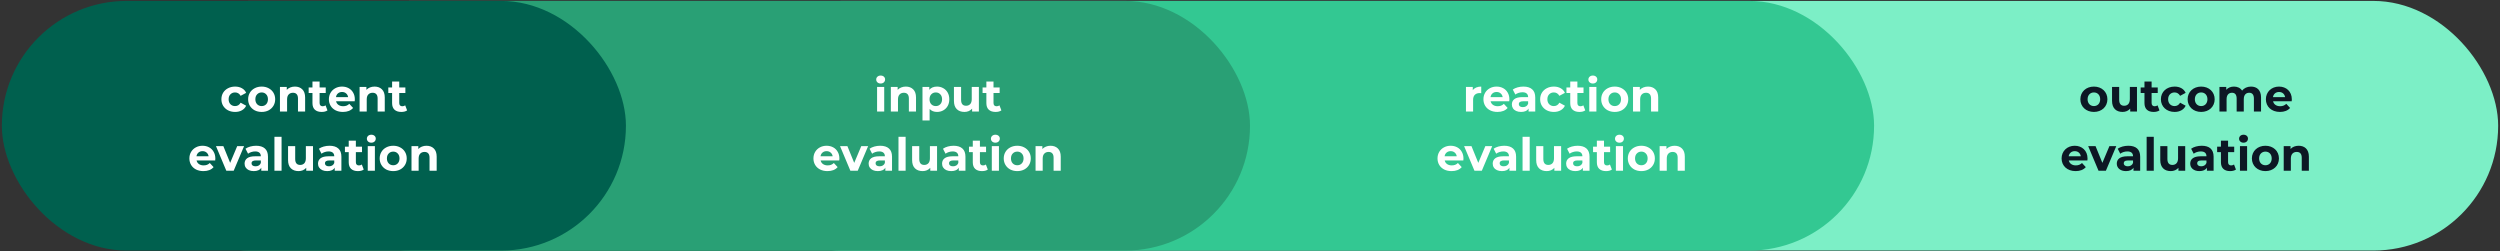
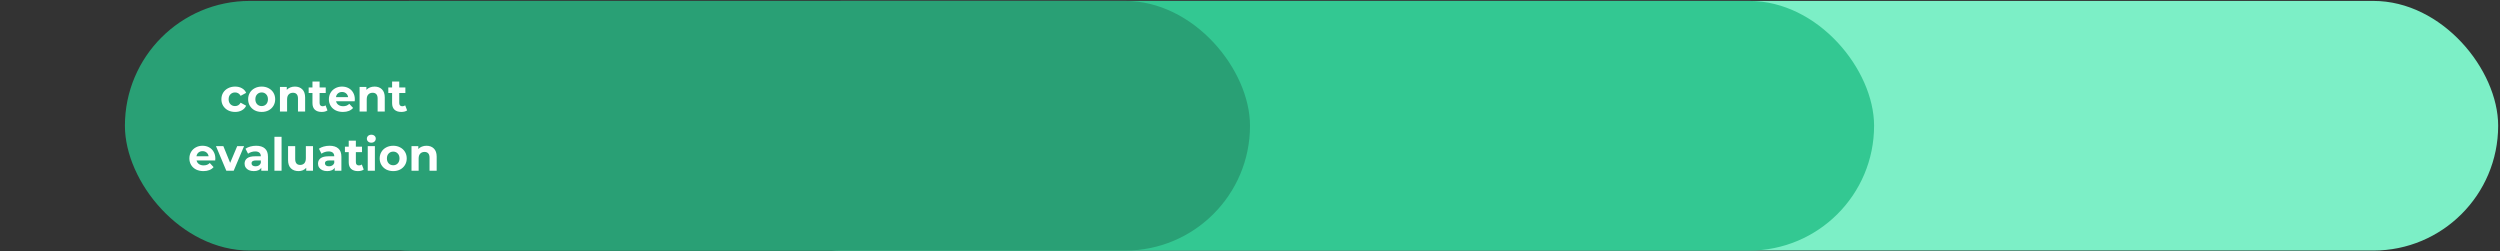
<svg xmlns="http://www.w3.org/2000/svg" width="1014" height="102" viewBox="0 0 1014 102" fill="none">
  <rect x="0" y="0" width="1014" height="102" fill="#333333" stroke="none" />
  <rect x="290.891" y="0.375" width="722.361" height="101.25" rx="50.625" fill="#7CEFC6" />
  <rect x="115.969" y="0.375" width="644.16" height="101.25" rx="50.625" fill="#33C892" />
  <rect x="50.664" y="0.375" width="456.339" height="101.25" rx="50.625" fill="#29A075" />
-   <rect x="0.75" y="0.375" width="253.126" height="101.25" rx="50.625" fill="#00604E" />
-   <path d="M95.37 45.401C94.305 45.401 93.346 45.184 92.492 44.751C91.651 44.306 90.989 43.693 90.506 42.914C90.036 42.134 89.801 41.249 89.801 40.259C89.801 39.269 90.036 38.384 90.506 37.605C90.989 36.825 91.651 36.219 92.492 35.786C93.346 35.34 94.305 35.117 95.37 35.117C96.421 35.117 97.337 35.34 98.117 35.786C98.909 36.219 99.484 36.844 99.843 37.66L97.597 38.867C97.077 37.951 96.329 37.493 95.351 37.493C94.596 37.493 93.971 37.741 93.476 38.236C92.981 38.731 92.734 39.405 92.734 40.259C92.734 41.113 92.981 41.787 93.476 42.282C93.971 42.777 94.596 43.025 95.351 43.025C96.341 43.025 97.09 42.567 97.597 41.651L99.843 42.876C99.484 43.668 98.909 44.287 98.117 44.733C97.337 45.178 96.421 45.401 95.37 45.401ZM106.136 45.401C105.084 45.401 104.137 45.184 103.296 44.751C102.466 44.306 101.817 43.693 101.346 42.914C100.876 42.134 100.641 41.249 100.641 40.259C100.641 39.269 100.876 38.384 101.346 37.605C101.817 36.825 102.466 36.219 103.296 35.786C104.137 35.34 105.084 35.117 106.136 35.117C107.187 35.117 108.128 35.34 108.957 35.786C109.786 36.219 110.436 36.825 110.906 37.605C111.376 38.384 111.612 39.269 111.612 40.259C111.612 41.249 111.376 42.134 110.906 42.914C110.436 43.693 109.786 44.306 108.957 44.751C108.128 45.184 107.187 45.401 106.136 45.401ZM106.136 43.025C106.878 43.025 107.484 42.777 107.955 42.282C108.437 41.775 108.679 41.101 108.679 40.259C108.679 39.418 108.437 38.749 107.955 38.254C107.484 37.747 106.878 37.493 106.136 37.493C105.393 37.493 104.781 37.747 104.298 38.254C103.815 38.749 103.574 39.418 103.574 40.259C103.574 41.101 103.815 41.775 104.298 42.282C104.781 42.777 105.393 43.025 106.136 43.025ZM119.617 35.117C120.855 35.117 121.851 35.489 122.606 36.231C123.373 36.974 123.757 38.075 123.757 39.535V45.252H120.861V39.981C120.861 39.189 120.688 38.601 120.341 38.217C119.995 37.821 119.493 37.623 118.837 37.623C118.107 37.623 117.526 37.852 117.093 38.31C116.659 38.756 116.443 39.424 116.443 40.315V45.252H113.547V35.266H116.313V36.435C116.697 36.014 117.173 35.693 117.742 35.47C118.312 35.235 118.936 35.117 119.617 35.117ZM132.823 44.77C132.538 44.98 132.185 45.141 131.765 45.252C131.356 45.351 130.923 45.401 130.465 45.401C129.277 45.401 128.355 45.098 127.699 44.491C127.056 43.885 126.734 42.994 126.734 41.818V37.716H125.193V35.489H126.734V33.057H129.63V35.489H132.117V37.716H129.63V41.781C129.63 42.202 129.735 42.53 129.945 42.765C130.168 42.988 130.477 43.099 130.874 43.099C131.331 43.099 131.721 42.975 132.043 42.728L132.823 44.77ZM143.922 40.296C143.922 40.333 143.904 40.593 143.867 41.076H136.312C136.448 41.695 136.77 42.183 137.277 42.542C137.784 42.901 138.415 43.081 139.17 43.081C139.69 43.081 140.148 43.006 140.544 42.858C140.952 42.697 141.33 42.45 141.676 42.115L143.217 43.786C142.276 44.863 140.903 45.401 139.096 45.401C137.97 45.401 136.974 45.184 136.108 44.751C135.241 44.306 134.573 43.693 134.103 42.914C133.633 42.134 133.397 41.249 133.397 40.259C133.397 39.282 133.626 38.403 134.084 37.623C134.554 36.831 135.192 36.219 135.996 35.786C136.813 35.34 137.722 35.117 138.725 35.117C139.702 35.117 140.587 35.328 141.379 35.748C142.171 36.169 142.79 36.776 143.236 37.568C143.693 38.347 143.922 39.257 143.922 40.296ZM138.743 37.308C138.088 37.308 137.537 37.493 137.091 37.865C136.646 38.236 136.374 38.743 136.275 39.387H141.194C141.095 38.756 140.822 38.254 140.377 37.883C139.931 37.499 139.387 37.308 138.743 37.308ZM151.92 35.117C153.158 35.117 154.154 35.489 154.909 36.231C155.676 36.974 156.06 38.075 156.06 39.535V45.252H153.164V39.981C153.164 39.189 152.991 38.601 152.644 38.217C152.298 37.821 151.796 37.623 151.141 37.623C150.41 37.623 149.829 37.852 149.396 38.31C148.963 38.756 148.746 39.424 148.746 40.315V45.252H145.85V35.266H148.616V36.435C149 36.014 149.476 35.693 150.045 35.47C150.615 35.235 151.24 35.117 151.92 35.117ZM165.126 44.77C164.841 44.98 164.488 45.141 164.068 45.252C163.659 45.351 163.226 45.401 162.768 45.401C161.58 45.401 160.658 45.098 160.002 44.491C159.359 43.885 159.037 42.994 159.037 41.818V37.716H157.497V35.489H159.037V33.057H161.933V35.489H164.42V37.716H161.933V41.781C161.933 42.202 162.038 42.53 162.249 42.765C162.471 42.988 162.781 43.099 163.177 43.099C163.635 43.099 164.024 42.975 164.346 42.728L165.126 44.77ZM87.338 64.296C87.338 64.333 87.319 64.593 87.282 65.076H79.727C79.863 65.695 80.185 66.183 80.692 66.542C81.2 66.901 81.831 67.081 82.585 67.081C83.105 67.081 83.563 67.006 83.959 66.858C84.368 66.697 84.745 66.45 85.091 66.115L86.632 67.786C85.692 68.863 84.318 69.401 82.511 69.401C81.385 69.401 80.389 69.184 79.523 68.751C78.656 68.306 77.988 67.693 77.518 66.914C77.048 66.134 76.813 65.249 76.813 64.259C76.813 63.282 77.041 62.403 77.499 61.623C77.97 60.831 78.607 60.219 79.411 59.786C80.228 59.34 81.138 59.117 82.14 59.117C83.118 59.117 84.002 59.328 84.794 59.748C85.586 60.169 86.205 60.776 86.651 61.568C87.109 62.347 87.338 63.257 87.338 64.296ZM82.159 61.308C81.503 61.308 80.952 61.493 80.507 61.865C80.061 62.236 79.789 62.743 79.69 63.387H84.609C84.51 62.756 84.238 62.254 83.792 61.883C83.347 61.499 82.802 61.308 82.159 61.308ZM98.996 59.266L94.783 69.252H91.794L87.599 59.266H90.588L93.353 66.06L96.212 59.266H98.996ZM103.88 59.117C105.427 59.117 106.615 59.489 107.444 60.231C108.273 60.961 108.688 62.069 108.688 63.554V69.252H105.977V68.009C105.433 68.937 104.418 69.401 102.933 69.401C102.166 69.401 101.498 69.271 100.928 69.011C100.372 68.751 99.945 68.392 99.648 67.934C99.351 67.477 99.202 66.957 99.202 66.375C99.202 65.447 99.549 64.717 100.242 64.185C100.947 63.653 102.03 63.387 103.49 63.387H105.792C105.792 62.756 105.6 62.273 105.216 61.939C104.833 61.592 104.257 61.419 103.49 61.419C102.958 61.419 102.432 61.506 101.912 61.679C101.405 61.84 100.972 62.063 100.613 62.347L99.573 60.324C100.118 59.94 100.768 59.643 101.522 59.433C102.29 59.222 103.076 59.117 103.88 59.117ZM103.657 67.452C104.152 67.452 104.591 67.341 104.975 67.118C105.359 66.883 105.631 66.542 105.792 66.097V65.076H103.806C102.618 65.076 102.024 65.466 102.024 66.245C102.024 66.617 102.166 66.914 102.451 67.136C102.748 67.347 103.15 67.452 103.657 67.452ZM111.308 55.479H114.204V69.252H111.308V55.479ZM126.953 59.266V69.252H124.205V68.064C123.822 68.498 123.364 68.832 122.832 69.067C122.3 69.29 121.724 69.401 121.105 69.401C119.794 69.401 118.754 69.023 117.987 68.269C117.22 67.514 116.836 66.394 116.836 64.909V59.266H119.732V64.482C119.732 66.091 120.406 66.895 121.755 66.895C122.448 66.895 123.005 66.672 123.426 66.227C123.846 65.769 124.057 65.094 124.057 64.203V59.266H126.953ZM133.663 59.117C135.21 59.117 136.398 59.489 137.227 60.231C138.056 60.961 138.471 62.069 138.471 63.554V69.252H135.761V68.009C135.216 68.937 134.202 69.401 132.717 69.401C131.949 69.401 131.281 69.271 130.712 69.011C130.155 68.751 129.728 68.392 129.431 67.934C129.134 67.477 128.986 66.957 128.986 66.375C128.986 65.447 129.332 64.717 130.025 64.185C130.73 63.653 131.813 63.387 133.274 63.387H135.575C135.575 62.756 135.383 62.273 135 61.939C134.616 61.592 134.041 61.419 133.274 61.419C132.741 61.419 132.215 61.506 131.696 61.679C131.188 61.84 130.755 62.063 130.396 62.347L129.357 60.324C129.901 59.94 130.551 59.643 131.306 59.433C132.073 59.222 132.859 59.117 133.663 59.117ZM133.441 67.452C133.936 67.452 134.375 67.341 134.759 67.118C135.142 66.883 135.414 66.542 135.575 66.097V65.076H133.589C132.401 65.076 131.807 65.466 131.807 66.245C131.807 66.617 131.949 66.914 132.234 67.136C132.531 67.347 132.933 67.452 133.441 67.452ZM147.533 68.77C147.248 68.98 146.896 69.141 146.475 69.252C146.067 69.351 145.633 69.401 145.176 69.401C143.988 69.401 143.066 69.098 142.41 68.491C141.766 67.885 141.444 66.994 141.444 65.818V61.716H139.904V59.489H141.444V57.057H144.34V59.489H146.828V61.716H144.34V65.781C144.34 66.202 144.445 66.53 144.656 66.765C144.879 66.988 145.188 67.099 145.584 67.099C146.042 67.099 146.432 66.975 146.753 66.728L147.533 68.77ZM149.159 59.266H152.054V69.252H149.159V59.266ZM150.606 57.874C150.074 57.874 149.641 57.719 149.307 57.41C148.973 57.1 148.806 56.717 148.806 56.259C148.806 55.801 148.973 55.417 149.307 55.108C149.641 54.798 150.074 54.644 150.606 54.644C151.139 54.644 151.572 54.792 151.906 55.089C152.24 55.386 152.407 55.758 152.407 56.203C152.407 56.686 152.24 57.088 151.906 57.41C151.572 57.719 151.139 57.874 150.606 57.874ZM159.494 69.401C158.442 69.401 157.495 69.184 156.654 68.751C155.825 68.306 155.175 67.693 154.705 66.914C154.234 66.134 153.999 65.249 153.999 64.259C153.999 63.269 154.234 62.384 154.705 61.605C155.175 60.825 155.825 60.219 156.654 59.786C157.495 59.34 158.442 59.117 159.494 59.117C160.546 59.117 161.486 59.34 162.315 59.786C163.144 60.219 163.794 60.825 164.264 61.605C164.735 62.384 164.97 63.269 164.97 64.259C164.97 65.249 164.735 66.134 164.264 66.914C163.794 67.693 163.144 68.306 162.315 68.751C161.486 69.184 160.546 69.401 159.494 69.401ZM159.494 67.025C160.236 67.025 160.843 66.777 161.313 66.282C161.796 65.775 162.037 65.101 162.037 64.259C162.037 63.418 161.796 62.749 161.313 62.254C160.843 61.747 160.236 61.493 159.494 61.493C158.751 61.493 158.139 61.747 157.656 62.254C157.173 62.749 156.932 63.418 156.932 64.259C156.932 65.101 157.173 65.775 157.656 66.282C158.139 66.777 158.751 67.025 159.494 67.025ZM172.975 59.117C174.213 59.117 175.209 59.489 175.964 60.231C176.731 60.974 177.115 62.075 177.115 63.535V69.252H174.219V63.981C174.219 63.189 174.046 62.601 173.699 62.217C173.353 61.821 172.852 61.623 172.196 61.623C171.466 61.623 170.884 61.852 170.451 62.31C170.018 62.756 169.801 63.424 169.801 64.315V69.252H166.905V59.266H169.671V60.435C170.055 60.014 170.531 59.693 171.1 59.47C171.67 59.235 172.295 59.117 172.975 59.117Z" fill="white" />
-   <path d="M355.743 35.266H358.638V45.252H355.743V35.266ZM357.19 33.874C356.658 33.874 356.225 33.719 355.891 33.41C355.557 33.1 355.39 32.717 355.39 32.259C355.39 31.801 355.557 31.417 355.891 31.108C356.225 30.798 356.658 30.644 357.19 30.644C357.723 30.644 358.156 30.792 358.49 31.089C358.824 31.386 358.991 31.758 358.991 32.203C358.991 32.686 358.824 33.088 358.49 33.41C358.156 33.719 357.723 33.874 357.19 33.874ZM367.396 35.117C368.633 35.117 369.629 35.489 370.384 36.231C371.152 36.974 371.535 38.075 371.535 39.535V45.252H368.639V39.981C368.639 39.189 368.466 38.601 368.12 38.217C367.773 37.821 367.272 37.623 366.616 37.623C365.886 37.623 365.304 37.852 364.871 38.31C364.438 38.756 364.222 39.424 364.222 40.315V45.252H361.326V35.266H364.092V36.435C364.475 36.014 364.952 35.693 365.521 35.47C366.09 35.235 366.715 35.117 367.396 35.117ZM380.063 35.117C380.991 35.117 381.833 35.334 382.587 35.767C383.355 36.188 383.955 36.788 384.388 37.568C384.821 38.335 385.038 39.232 385.038 40.259C385.038 41.286 384.821 42.19 384.388 42.969C383.955 43.736 383.355 44.337 382.587 44.77C381.833 45.191 380.991 45.401 380.063 45.401C378.788 45.401 377.786 44.999 377.056 44.194V48.854H374.16V35.266H376.926V36.417C377.644 35.55 378.689 35.117 380.063 35.117ZM379.562 43.025C380.304 43.025 380.911 42.777 381.381 42.282C381.863 41.775 382.105 41.101 382.105 40.259C382.105 39.418 381.863 38.749 381.381 38.254C380.911 37.747 380.304 37.493 379.562 37.493C378.819 37.493 378.207 37.747 377.724 38.254C377.254 38.749 377.019 39.418 377.019 40.259C377.019 41.101 377.254 41.775 377.724 42.282C378.207 42.777 378.819 43.025 379.562 43.025ZM397.037 35.266V45.252H394.29V44.064C393.906 44.498 393.448 44.832 392.916 45.067C392.384 45.29 391.809 45.401 391.19 45.401C389.878 45.401 388.839 45.023 388.071 44.269C387.304 43.514 386.92 42.394 386.92 40.909V35.266H389.816V40.482C389.816 42.091 390.491 42.895 391.84 42.895C392.533 42.895 393.089 42.672 393.51 42.227C393.931 41.769 394.141 41.094 394.141 40.203V35.266H397.037ZM406.161 44.77C405.876 44.98 405.524 45.141 405.103 45.252C404.694 45.351 404.261 45.401 403.803 45.401C402.615 45.401 401.694 45.098 401.038 44.491C400.394 43.885 400.072 42.994 400.072 41.818V37.716H398.532V35.489H400.072V33.057H402.968V35.489H405.456V37.716H402.968V41.781C402.968 42.202 403.073 42.53 403.284 42.765C403.506 42.988 403.816 43.099 404.212 43.099C404.67 43.099 405.06 42.975 405.381 42.728L406.161 44.77ZM340.455 64.296C340.455 64.333 340.436 64.593 340.399 65.076H332.844C332.98 65.695 333.302 66.183 333.809 66.542C334.317 66.901 334.948 67.081 335.703 67.081C336.222 67.081 336.68 67.006 337.076 66.858C337.485 66.697 337.862 66.45 338.209 66.115L339.749 67.786C338.809 68.863 337.435 69.401 335.628 69.401C334.502 69.401 333.506 69.184 332.64 68.751C331.774 68.306 331.105 67.693 330.635 66.914C330.165 66.134 329.93 65.249 329.93 64.259C329.93 63.282 330.159 62.403 330.617 61.623C331.087 60.831 331.724 60.219 332.528 59.786C333.345 59.34 334.255 59.117 335.257 59.117C336.235 59.117 337.12 59.328 337.912 59.748C338.704 60.169 339.322 60.776 339.768 61.568C340.226 62.347 340.455 63.257 340.455 64.296ZM335.276 61.308C334.62 61.308 334.069 61.493 333.624 61.865C333.178 62.236 332.906 62.743 332.807 63.387H337.726C337.627 62.756 337.355 62.254 336.909 61.883C336.464 61.499 335.919 61.308 335.276 61.308ZM352.114 59.266L347.9 69.252H344.911L340.716 59.266H343.705L346.471 66.06L349.329 59.266H352.114ZM356.997 59.117C358.544 59.117 359.732 59.489 360.561 60.231C361.39 60.961 361.805 62.069 361.805 63.554V69.252H359.095V68.009C358.55 68.937 357.535 69.401 356.05 69.401C355.283 69.401 354.615 69.271 354.046 69.011C353.489 68.751 353.062 68.392 352.765 67.934C352.468 67.477 352.319 66.957 352.319 66.375C352.319 65.447 352.666 64.717 353.359 64.185C354.064 63.653 355.147 63.387 356.607 63.387H358.909C358.909 62.756 358.717 62.273 358.334 61.939C357.95 61.592 357.375 61.419 356.607 61.419C356.075 61.419 355.549 61.506 355.029 61.679C354.522 61.84 354.089 62.063 353.73 62.347L352.691 60.324C353.235 59.94 353.885 59.643 354.64 59.433C355.407 59.222 356.193 59.117 356.997 59.117ZM356.774 67.452C357.269 67.452 357.709 67.341 358.092 67.118C358.476 66.883 358.748 66.542 358.909 66.097V65.076H356.923C355.735 65.076 355.141 65.466 355.141 66.245C355.141 66.617 355.283 66.914 355.568 67.136C355.865 67.347 356.267 67.452 356.774 67.452ZM364.426 55.479H367.321V69.252H364.426V55.479ZM380.07 59.266V69.252H377.322V68.064C376.939 68.498 376.481 68.832 375.949 69.067C375.417 69.29 374.841 69.401 374.223 69.401C372.911 69.401 371.871 69.023 371.104 68.269C370.337 67.514 369.953 66.394 369.953 64.909V59.266H372.849V64.482C372.849 66.091 373.523 66.895 374.872 66.895C375.565 66.895 376.122 66.672 376.543 66.227C376.964 65.769 377.174 65.094 377.174 64.203V59.266H380.07ZM386.781 59.117C388.327 59.117 389.515 59.489 390.345 60.231C391.174 60.961 391.588 62.069 391.588 63.554V69.252H388.878V68.009C388.334 68.937 387.319 69.401 385.834 69.401C385.067 69.401 384.398 69.271 383.829 69.011C383.272 68.751 382.845 68.392 382.548 67.934C382.251 67.477 382.103 66.957 382.103 66.375C382.103 65.447 382.449 64.717 383.142 64.185C383.848 63.653 384.93 63.387 386.391 63.387H388.692C388.692 62.756 388.501 62.273 388.117 61.939C387.733 61.592 387.158 61.419 386.391 61.419C385.859 61.419 385.333 61.506 384.813 61.679C384.306 61.84 383.872 62.063 383.514 62.347L382.474 60.324C383.019 59.94 383.668 59.643 384.423 59.433C385.19 59.222 385.976 59.117 386.781 59.117ZM386.558 67.452C387.053 67.452 387.492 67.341 387.876 67.118C388.259 66.883 388.532 66.542 388.692 66.097V65.076H386.706C385.518 65.076 384.924 65.466 384.924 66.245C384.924 66.617 385.067 66.914 385.351 67.136C385.648 67.347 386.05 67.452 386.558 67.452ZM400.65 68.77C400.366 68.98 400.013 69.141 399.592 69.252C399.184 69.351 398.751 69.401 398.293 69.401C397.105 69.401 396.183 69.098 395.527 68.491C394.883 67.885 394.562 66.994 394.562 65.818V61.716H393.021V59.489H394.562V57.057H397.457V59.489H399.945V61.716H397.457V65.781C397.457 66.202 397.563 66.53 397.773 66.765C397.996 66.988 398.305 67.099 398.701 67.099C399.159 67.099 399.549 66.975 399.871 66.728L400.65 68.77ZM402.276 59.266H405.171V69.252H402.276V59.266ZM403.724 57.874C403.191 57.874 402.758 57.719 402.424 57.41C402.09 57.1 401.923 56.717 401.923 56.259C401.923 55.801 402.09 55.417 402.424 55.108C402.758 54.798 403.191 54.644 403.724 54.644C404.256 54.644 404.689 54.792 405.023 55.089C405.357 55.386 405.524 55.758 405.524 56.203C405.524 56.686 405.357 57.088 405.023 57.41C404.689 57.719 404.256 57.874 403.724 57.874ZM412.611 69.401C411.559 69.401 410.612 69.184 409.771 68.751C408.942 68.306 408.292 67.693 407.822 66.914C407.352 66.134 407.116 65.249 407.116 64.259C407.116 63.269 407.352 62.384 407.822 61.605C408.292 60.825 408.942 60.219 409.771 59.786C410.612 59.34 411.559 59.117 412.611 59.117C413.663 59.117 414.603 59.34 415.432 59.786C416.262 60.219 416.911 60.825 417.382 61.605C417.852 62.384 418.087 63.269 418.087 64.259C418.087 65.249 417.852 66.134 417.382 66.914C416.911 67.693 416.262 68.306 415.432 68.751C414.603 69.184 413.663 69.401 412.611 69.401ZM412.611 67.025C413.353 67.025 413.96 66.777 414.43 66.282C414.913 65.775 415.154 65.101 415.154 64.259C415.154 63.418 414.913 62.749 414.43 62.254C413.96 61.747 413.353 61.493 412.611 61.493C411.868 61.493 411.256 61.747 410.773 62.254C410.291 62.749 410.049 63.418 410.049 64.259C410.049 65.101 410.291 65.775 410.773 66.282C411.256 66.777 411.868 67.025 412.611 67.025ZM426.092 59.117C427.33 59.117 428.326 59.489 429.081 60.231C429.848 60.974 430.232 62.075 430.232 63.535V69.252H427.336V63.981C427.336 63.189 427.163 62.601 426.816 62.217C426.47 61.821 425.969 61.623 425.313 61.623C424.583 61.623 424.001 61.852 423.568 62.31C423.135 62.756 422.918 63.424 422.918 64.315V69.252H420.023V59.266H422.788V60.435C423.172 60.014 423.648 59.693 424.218 59.47C424.787 59.235 425.412 59.117 426.092 59.117Z" fill="white" />
-   <path d="M597.358 36.584C597.704 36.101 598.169 35.736 598.75 35.489C599.344 35.241 600.025 35.117 600.792 35.117V37.79C600.47 37.766 600.254 37.753 600.142 37.753C599.313 37.753 598.664 37.988 598.193 38.459C597.723 38.916 597.488 39.609 597.488 40.538V45.252H594.592V35.266H597.358V36.584ZM612.206 40.296C612.206 40.333 612.187 40.593 612.15 41.076H604.595C604.731 41.695 605.053 42.183 605.56 42.542C606.068 42.901 606.699 43.081 607.454 43.081C607.973 43.081 608.431 43.006 608.827 42.858C609.236 42.697 609.613 42.45 609.96 42.115L611.5 43.786C610.56 44.863 609.186 45.401 607.379 45.401C606.253 45.401 605.257 45.184 604.391 44.751C603.525 44.306 602.856 43.693 602.386 42.914C601.916 42.134 601.681 41.249 601.681 40.259C601.681 39.282 601.91 38.403 602.368 37.623C602.838 36.831 603.475 36.219 604.279 35.786C605.096 35.34 606.006 35.117 607.008 35.117C607.986 35.117 608.871 35.328 609.663 35.748C610.455 36.169 611.073 36.776 611.519 37.568C611.977 38.347 612.206 39.257 612.206 40.296ZM607.027 37.308C606.371 37.308 605.82 37.493 605.375 37.865C604.929 38.236 604.657 38.743 604.558 39.387H609.477C609.378 38.756 609.106 38.254 608.66 37.883C608.215 37.499 607.67 37.308 607.027 37.308ZM617.89 35.117C619.437 35.117 620.625 35.489 621.454 36.231C622.283 36.961 622.697 38.069 622.697 39.554V45.252H619.987V44.009C619.443 44.937 618.428 45.401 616.943 45.401C616.176 45.401 615.508 45.271 614.938 45.011C614.381 44.751 613.954 44.392 613.657 43.934C613.36 43.477 613.212 42.957 613.212 42.375C613.212 41.447 613.558 40.717 614.251 40.185C614.957 39.653 616.04 39.387 617.5 39.387H619.802C619.802 38.756 619.61 38.273 619.226 37.939C618.843 37.592 618.267 37.419 617.5 37.419C616.968 37.419 616.442 37.506 615.922 37.679C615.415 37.84 614.982 38.063 614.623 38.347L613.583 36.324C614.128 35.94 614.777 35.643 615.532 35.433C616.3 35.222 617.085 35.117 617.89 35.117ZM617.667 43.452C618.162 43.452 618.601 43.34 618.985 43.118C619.369 42.883 619.641 42.542 619.802 42.097V41.076H617.815C616.627 41.076 616.033 41.466 616.033 42.245C616.033 42.617 616.176 42.914 616.46 43.136C616.757 43.347 617.16 43.452 617.667 43.452ZM630.253 45.401C629.189 45.401 628.23 45.184 627.376 44.751C626.535 44.306 625.872 43.693 625.39 42.914C624.92 42.134 624.684 41.249 624.684 40.259C624.684 39.269 624.92 38.384 625.39 37.605C625.872 36.825 626.535 36.219 627.376 35.786C628.23 35.34 629.189 35.117 630.253 35.117C631.305 35.117 632.221 35.34 633 35.786C633.792 36.219 634.368 36.844 634.727 37.66L632.481 38.867C631.961 37.951 631.212 37.493 630.235 37.493C629.48 37.493 628.855 37.741 628.36 38.236C627.865 38.731 627.617 39.405 627.617 40.259C627.617 41.113 627.865 41.787 628.36 42.282C628.855 42.777 629.48 43.025 630.235 43.025C631.225 43.025 631.973 42.567 632.481 41.651L634.727 42.876C634.368 43.668 633.792 44.287 633 44.733C632.221 45.178 631.305 45.401 630.253 45.401ZM642.98 44.77C642.696 44.98 642.343 45.141 641.922 45.252C641.514 45.351 641.081 45.401 640.623 45.401C639.435 45.401 638.513 45.098 637.857 44.491C637.214 43.885 636.892 42.994 636.892 41.818V37.716H635.351V35.489H636.892V33.057H639.788V35.489H642.275V37.716H639.788V41.781C639.788 42.202 639.893 42.53 640.103 42.765C640.326 42.988 640.635 43.099 641.031 43.099C641.489 43.099 641.879 42.975 642.201 42.728L642.98 44.77ZM644.606 35.266H647.502V45.252H644.606V35.266ZM646.054 33.874C645.522 33.874 645.088 33.719 644.754 33.41C644.42 33.1 644.253 32.717 644.253 32.259C644.253 31.801 644.42 31.417 644.754 31.108C645.088 30.798 645.522 30.644 646.054 30.644C646.586 30.644 647.019 30.792 647.353 31.089C647.687 31.386 647.854 31.758 647.854 32.203C647.854 32.686 647.687 33.088 647.353 33.41C647.019 33.719 646.586 33.874 646.054 33.874ZM654.941 45.401C653.889 45.401 652.943 45.184 652.101 44.751C651.272 44.306 650.622 43.693 650.152 42.914C649.682 42.134 649.447 41.249 649.447 40.259C649.447 39.269 649.682 38.384 650.152 37.605C650.622 36.825 651.272 36.219 652.101 35.786C652.943 35.34 653.889 35.117 654.941 35.117C655.993 35.117 656.933 35.34 657.763 35.786C658.592 36.219 659.241 36.825 659.712 37.605C660.182 38.384 660.417 39.269 660.417 40.259C660.417 41.249 660.182 42.134 659.712 42.914C659.241 43.693 658.592 44.306 657.763 44.751C656.933 45.184 655.993 45.401 654.941 45.401ZM654.941 43.025C655.684 43.025 656.29 42.777 656.76 42.282C657.243 41.775 657.484 41.101 657.484 40.259C657.484 39.418 657.243 38.749 656.76 38.254C656.29 37.747 655.684 37.493 654.941 37.493C654.199 37.493 653.586 37.747 653.103 38.254C652.621 38.749 652.379 39.418 652.379 40.259C652.379 41.101 652.621 41.775 653.103 42.282C653.586 42.777 654.199 43.025 654.941 43.025ZM668.423 35.117C669.66 35.117 670.656 35.489 671.411 36.231C672.178 36.974 672.562 38.075 672.562 39.535V45.252H669.666V39.981C669.666 39.189 669.493 38.601 669.146 38.217C668.8 37.821 668.299 37.623 667.643 37.623C666.913 37.623 666.331 37.852 665.898 38.31C665.465 38.756 665.248 39.424 665.248 40.315V45.252H662.353V35.266H665.118V36.435C665.502 36.014 665.978 35.693 666.548 35.47C667.117 35.235 667.742 35.117 668.423 35.117ZM593.58 64.296C593.58 64.333 593.561 64.593 593.524 65.076H585.969C586.105 65.695 586.427 66.183 586.934 66.542C587.442 66.901 588.073 67.081 588.828 67.081C589.347 67.081 589.805 67.006 590.201 66.858C590.61 66.697 590.987 66.45 591.334 66.115L592.874 67.786C591.934 68.863 590.56 69.401 588.753 69.401C587.627 69.401 586.631 69.184 585.765 68.751C584.899 68.306 584.23 67.693 583.76 66.914C583.29 66.134 583.055 65.249 583.055 64.259C583.055 63.282 583.284 62.403 583.742 61.623C584.212 60.831 584.849 60.219 585.653 59.786C586.47 59.34 587.38 59.117 588.382 59.117C589.36 59.117 590.245 59.328 591.037 59.748C591.829 60.169 592.447 60.776 592.893 61.568C593.351 62.347 593.58 63.257 593.58 64.296ZM588.401 61.308C587.745 61.308 587.194 61.493 586.749 61.865C586.303 62.236 586.031 62.743 585.932 63.387H590.851C590.752 62.756 590.48 62.254 590.034 61.883C589.589 61.499 589.044 61.308 588.401 61.308ZM605.239 59.266L601.025 69.252H598.036L593.841 59.266H596.83L599.596 66.06L602.454 59.266H605.239ZM610.122 59.117C611.669 59.117 612.857 59.489 613.686 60.231C614.515 60.961 614.93 62.069 614.93 63.554V69.252H612.22V68.009C611.675 68.937 610.66 69.401 609.175 69.401C608.408 69.401 607.74 69.271 607.171 69.011C606.614 68.751 606.187 68.392 605.89 67.934C605.593 67.477 605.444 66.957 605.444 66.375C605.444 65.447 605.791 64.717 606.484 64.185C607.189 63.653 608.272 63.387 609.732 63.387H612.034C612.034 62.756 611.842 62.273 611.459 61.939C611.075 61.592 610.5 61.419 609.732 61.419C609.2 61.419 608.674 61.506 608.154 61.679C607.647 61.84 607.214 62.063 606.855 62.347L605.816 60.324C606.36 59.94 607.01 59.643 607.765 59.433C608.532 59.222 609.318 59.117 610.122 59.117ZM609.899 67.452C610.394 67.452 610.834 67.341 611.217 67.118C611.601 66.883 611.873 66.542 612.034 66.097V65.076H610.048C608.86 65.076 608.266 65.466 608.266 66.245C608.266 66.617 608.408 66.914 608.693 67.136C608.99 67.347 609.392 67.452 609.899 67.452ZM617.551 55.479H620.446V69.252H617.551V55.479ZM633.195 59.266V69.252H630.447V68.064C630.064 68.498 629.606 68.832 629.074 69.067C628.542 69.29 627.966 69.401 627.348 69.401C626.036 69.401 624.996 69.023 624.229 68.269C623.462 67.514 623.078 66.394 623.078 64.909V59.266H625.974V64.482C625.974 66.091 626.648 66.895 627.997 66.895C628.69 66.895 629.247 66.672 629.668 66.227C630.089 65.769 630.299 65.094 630.299 64.203V59.266H633.195ZM639.906 59.117C641.452 59.117 642.64 59.489 643.47 60.231C644.299 60.961 644.713 62.069 644.713 63.554V69.252H642.003V68.009C641.459 68.937 640.444 69.401 638.959 69.401C638.192 69.401 637.523 69.271 636.954 69.011C636.397 68.751 635.97 68.392 635.673 67.934C635.376 67.477 635.228 66.957 635.228 66.375C635.228 65.447 635.574 64.717 636.267 64.185C636.973 63.653 638.055 63.387 639.516 63.387H641.817C641.817 62.756 641.626 62.273 641.242 61.939C640.858 61.592 640.283 61.419 639.516 61.419C638.984 61.419 638.458 61.506 637.938 61.679C637.431 61.84 636.997 62.063 636.639 62.347L635.599 60.324C636.144 59.94 636.793 59.643 637.548 59.433C638.315 59.222 639.101 59.117 639.906 59.117ZM639.683 67.452C640.178 67.452 640.617 67.341 641.001 67.118C641.384 66.883 641.657 66.542 641.817 66.097V65.076H639.831C638.643 65.076 638.049 65.466 638.049 66.245C638.049 66.617 638.192 66.914 638.476 67.136C638.773 67.347 639.175 67.452 639.683 67.452ZM653.775 68.77C653.491 68.98 653.138 69.141 652.717 69.252C652.309 69.351 651.876 69.401 651.418 69.401C650.23 69.401 649.308 69.098 648.652 68.491C648.008 67.885 647.687 66.994 647.687 65.818V61.716H646.146V59.489H647.687V57.057H650.582V59.489H653.07V61.716H650.582V65.781C650.582 66.202 650.688 66.53 650.898 66.765C651.121 66.988 651.43 67.099 651.826 67.099C652.284 67.099 652.674 66.975 652.996 66.728L653.775 68.77ZM655.401 59.266H658.296V69.252H655.401V59.266ZM656.849 57.874C656.316 57.874 655.883 57.719 655.549 57.41C655.215 57.1 655.048 56.717 655.048 56.259C655.048 55.801 655.215 55.417 655.549 55.108C655.883 54.798 656.316 54.644 656.849 54.644C657.381 54.644 657.814 54.792 658.148 55.089C658.482 55.386 658.649 55.758 658.649 56.203C658.649 56.686 658.482 57.088 658.148 57.41C657.814 57.719 657.381 57.874 656.849 57.874ZM665.736 69.401C664.684 69.401 663.737 69.184 662.896 68.751C662.067 68.306 661.417 67.693 660.947 66.914C660.477 66.134 660.241 65.249 660.241 64.259C660.241 63.269 660.477 62.384 660.947 61.605C661.417 60.825 662.067 60.219 662.896 59.786C663.737 59.34 664.684 59.117 665.736 59.117C666.788 59.117 667.728 59.34 668.557 59.786C669.387 60.219 670.036 60.825 670.507 61.605C670.977 62.384 671.212 63.269 671.212 64.259C671.212 65.249 670.977 66.134 670.507 66.914C670.036 67.693 669.387 68.306 668.557 68.751C667.728 69.184 666.788 69.401 665.736 69.401ZM665.736 67.025C666.478 67.025 667.085 66.777 667.555 66.282C668.038 65.775 668.279 65.101 668.279 64.259C668.279 63.418 668.038 62.749 667.555 62.254C667.085 61.747 666.478 61.493 665.736 61.493C664.993 61.493 664.381 61.747 663.898 62.254C663.416 62.749 663.174 63.418 663.174 64.259C663.174 65.101 663.416 65.775 663.898 66.282C664.381 66.777 664.993 67.025 665.736 67.025ZM679.217 59.117C680.455 59.117 681.451 59.489 682.206 60.231C682.973 60.974 683.357 62.075 683.357 63.535V69.252H680.461V63.981C680.461 63.189 680.288 62.601 679.941 62.217C679.595 61.821 679.094 61.623 678.438 61.623C677.708 61.623 677.126 61.852 676.693 62.31C676.26 62.756 676.043 63.424 676.043 64.315V69.252H673.148V59.266H675.913V60.435C676.297 60.014 676.773 59.693 677.343 59.47C677.912 59.235 678.537 59.117 679.217 59.117Z" fill="white" />
-   <path d="M849.288 45.401C846.114 45.401 843.793 43.266 843.793 40.259C843.793 37.252 846.114 35.117 849.288 35.117C852.462 35.117 854.764 37.252 854.764 40.259C854.764 43.266 852.462 45.401 849.288 45.401ZM849.288 43.025C850.736 43.025 851.831 41.985 851.831 40.259C851.831 38.533 850.736 37.493 849.288 37.493C847.84 37.493 846.726 38.533 846.726 40.259C846.726 41.985 847.84 43.025 849.288 43.025ZM863.864 35.266H866.76V45.252H864.013V44.064C863.252 44.937 862.138 45.401 860.913 45.401C858.407 45.401 856.644 43.99 856.644 40.909V35.266H859.539V40.482C859.539 42.153 860.282 42.895 861.563 42.895C862.899 42.895 863.864 42.041 863.864 40.203V35.266ZM875.104 42.728L875.884 44.77C875.29 45.197 874.418 45.401 873.527 45.401C871.169 45.401 869.796 44.194 869.796 41.818V37.716H868.255V35.489H869.796V33.057H872.691V35.489H875.179V37.716H872.691V41.781C872.691 42.635 873.155 43.099 873.935 43.099C874.362 43.099 874.789 42.969 875.104 42.728ZM882.028 45.401C878.779 45.401 876.459 43.266 876.459 40.259C876.459 37.252 878.779 35.117 882.028 35.117C884.125 35.117 885.777 36.027 886.501 37.66L884.255 38.867C883.717 37.92 882.919 37.493 882.009 37.493C880.543 37.493 879.392 38.514 879.392 40.259C879.392 42.004 880.543 43.025 882.009 43.025C882.919 43.025 883.717 42.617 884.255 41.651L886.501 42.876C885.777 44.473 884.125 45.401 882.028 45.401ZM892.794 45.401C889.619 45.401 887.299 43.266 887.299 40.259C887.299 37.252 889.619 35.117 892.794 35.117C895.968 35.117 898.27 37.252 898.27 40.259C898.27 43.266 895.968 45.401 892.794 45.401ZM892.794 43.025C894.242 43.025 895.337 41.985 895.337 40.259C895.337 38.533 894.242 37.493 892.794 37.493C891.346 37.493 890.232 38.533 890.232 40.259C890.232 41.985 891.346 43.025 892.794 43.025ZM912.995 35.117C915.371 35.117 917.079 36.491 917.079 39.535V45.252H914.183V39.981C914.183 38.366 913.459 37.623 912.289 37.623C910.99 37.623 910.08 38.459 910.08 40.241V45.252H907.185V39.981C907.185 38.366 906.498 37.623 905.291 37.623C904.011 37.623 903.101 38.459 903.101 40.241V45.252H900.205V35.266H902.971V36.417C903.714 35.563 904.827 35.117 906.108 35.117C907.5 35.117 908.688 35.656 909.394 36.751C910.192 35.73 911.491 35.117 912.995 35.117ZM929.565 40.296C929.565 40.519 929.528 40.835 929.51 41.076H921.955C922.233 42.32 923.291 43.081 924.813 43.081C925.871 43.081 926.632 42.765 927.319 42.115L928.86 43.786C927.932 44.844 926.54 45.401 924.739 45.401C921.286 45.401 919.04 43.229 919.04 40.259C919.04 37.271 921.324 35.117 924.368 35.117C927.301 35.117 929.565 37.085 929.565 40.296ZM924.386 37.308C923.068 37.308 922.122 38.106 921.918 39.387H926.837C926.632 38.124 925.686 37.308 924.386 37.308ZM846.705 64.296C846.705 64.519 846.668 64.835 846.649 65.076H839.094C839.372 66.32 840.431 67.081 841.953 67.081C843.011 67.081 843.772 66.765 844.459 66.115L845.999 67.786C845.071 68.844 843.679 69.401 841.878 69.401C838.426 69.401 836.18 67.229 836.18 64.259C836.18 61.271 838.463 59.117 841.507 59.117C844.44 59.117 846.705 61.085 846.705 64.296ZM841.526 61.308C840.208 61.308 839.261 62.106 839.057 63.387H843.976C843.772 62.124 842.825 61.308 841.526 61.308ZM855.579 59.266H858.364L854.15 69.252H851.161L846.966 59.266H849.955L852.721 66.06L855.579 59.266ZM863.247 59.117C866.291 59.117 868.055 60.528 868.055 63.554V69.252H865.345V68.009C864.806 68.918 863.767 69.401 862.3 69.401C859.962 69.401 858.569 68.102 858.569 66.375C858.569 64.612 859.813 63.387 862.857 63.387H865.159C865.159 62.143 864.417 61.419 862.857 61.419C861.799 61.419 860.704 61.772 859.98 62.347L858.941 60.324C860.036 59.544 861.651 59.117 863.247 59.117ZM863.024 67.452C863.99 67.452 864.825 67.006 865.159 66.097V65.076H863.173C861.818 65.076 861.391 65.577 861.391 66.245C861.391 66.969 862.003 67.452 863.024 67.452ZM870.676 69.252V55.479H873.571V69.252H870.676ZM883.424 59.266H886.32V69.252H883.572V68.064C882.811 68.937 881.698 69.401 880.473 69.401C877.967 69.401 876.203 67.99 876.203 64.909V59.266H879.099V64.482C879.099 66.153 879.841 66.895 881.122 66.895C882.459 66.895 883.424 66.041 883.424 64.203V59.266ZM893.031 59.117C896.075 59.117 897.838 60.528 897.838 63.554V69.252H895.128V68.009C894.59 68.918 893.55 69.401 892.084 69.401C889.745 69.401 888.353 68.102 888.353 66.375C888.353 64.612 889.596 63.387 892.641 63.387H894.942C894.942 62.143 894.2 61.419 892.641 61.419C891.583 61.419 890.487 61.772 889.764 62.347L888.724 60.324C889.819 59.544 891.434 59.117 893.031 59.117ZM892.808 67.452C893.773 67.452 894.608 67.006 894.942 66.097V65.076H892.956C891.601 65.076 891.174 65.577 891.174 66.245C891.174 66.969 891.787 67.452 892.808 67.452ZM906.121 66.728L906.9 68.77C906.306 69.197 905.434 69.401 904.543 69.401C902.185 69.401 900.812 68.194 900.812 65.818V61.716H899.271V59.489H900.812V57.057H903.707V59.489H906.195V61.716H903.707V65.781C903.707 66.635 904.172 67.099 904.951 67.099C905.378 67.099 905.805 66.969 906.121 66.728ZM909.974 57.874C908.897 57.874 908.173 57.168 908.173 56.259C908.173 55.349 908.897 54.644 909.974 54.644C911.05 54.644 911.774 55.312 911.774 56.203C911.774 57.168 911.05 57.874 909.974 57.874ZM908.526 69.252V59.266H911.421V69.252H908.526ZM918.861 69.401C915.687 69.401 913.366 67.266 913.366 64.259C913.366 61.252 915.687 59.117 918.861 59.117C922.035 59.117 924.337 61.252 924.337 64.259C924.337 67.266 922.035 69.401 918.861 69.401ZM918.861 67.025C920.309 67.025 921.404 65.985 921.404 64.259C921.404 62.533 920.309 61.493 918.861 61.493C917.413 61.493 916.299 62.533 916.299 64.259C916.299 65.985 917.413 67.025 918.861 67.025ZM932.342 59.117C934.7 59.117 936.482 60.491 936.482 63.535V69.252H933.586V63.981C933.586 62.366 932.844 61.623 931.563 61.623C930.171 61.623 929.168 62.477 929.168 64.315V69.252H926.273V59.266H929.038V60.435C929.818 59.581 930.987 59.117 932.342 59.117Z" fill="#0D1724" />
+   <path d="M95.37 45.401C94.305 45.401 93.346 45.184 92.492 44.751C91.651 44.306 90.989 43.693 90.506 42.914C90.036 42.134 89.801 41.249 89.801 40.259C89.801 39.269 90.036 38.384 90.506 37.605C90.989 36.825 91.651 36.219 92.492 35.786C93.346 35.34 94.305 35.117 95.37 35.117C96.421 35.117 97.337 35.34 98.117 35.786C98.909 36.219 99.484 36.844 99.843 37.66L97.597 38.867C97.077 37.951 96.329 37.493 95.351 37.493C94.596 37.493 93.971 37.741 93.476 38.236C92.981 38.731 92.734 39.405 92.734 40.259C92.734 41.113 92.981 41.787 93.476 42.282C93.971 42.777 94.596 43.025 95.351 43.025C96.341 43.025 97.09 42.567 97.597 41.651L99.843 42.876C99.484 43.668 98.909 44.287 98.117 44.733C97.337 45.178 96.421 45.401 95.37 45.401ZM106.136 45.401C105.084 45.401 104.137 45.184 103.296 44.751C102.466 44.306 101.817 43.693 101.346 42.914C100.876 42.134 100.641 41.249 100.641 40.259C100.641 39.269 100.876 38.384 101.346 37.605C101.817 36.825 102.466 36.219 103.296 35.786C104.137 35.34 105.084 35.117 106.136 35.117C107.187 35.117 108.128 35.34 108.957 35.786C109.786 36.219 110.436 36.825 110.906 37.605C111.376 38.384 111.612 39.269 111.612 40.259C111.612 41.249 111.376 42.134 110.906 42.914C110.436 43.693 109.786 44.306 108.957 44.751C108.128 45.184 107.187 45.401 106.136 45.401ZM106.136 43.025C106.878 43.025 107.484 42.777 107.955 42.282C108.437 41.775 108.679 41.101 108.679 40.259C108.679 39.418 108.437 38.749 107.955 38.254C107.484 37.747 106.878 37.493 106.136 37.493C105.393 37.493 104.781 37.747 104.298 38.254C103.815 38.749 103.574 39.418 103.574 40.259C103.574 41.101 103.815 41.775 104.298 42.282C104.781 42.777 105.393 43.025 106.136 43.025ZM119.617 35.117C120.855 35.117 121.851 35.489 122.606 36.231C123.373 36.974 123.757 38.075 123.757 39.535V45.252H120.861V39.981C120.861 39.189 120.688 38.601 120.341 38.217C119.995 37.821 119.493 37.623 118.837 37.623C118.107 37.623 117.526 37.852 117.093 38.31C116.659 38.756 116.443 39.424 116.443 40.315V45.252H113.547V35.266H116.313V36.435C116.697 36.014 117.173 35.693 117.742 35.47C118.312 35.235 118.936 35.117 119.617 35.117ZM132.823 44.77C132.538 44.98 132.185 45.141 131.765 45.252C131.356 45.351 130.923 45.401 130.465 45.401C129.277 45.401 128.355 45.098 127.699 44.491C127.056 43.885 126.734 42.994 126.734 41.818V37.716H125.193V35.489H126.734V33.057H129.63V35.489H132.117V37.716H129.63V41.781C129.63 42.202 129.735 42.53 129.945 42.765C130.168 42.988 130.477 43.099 130.874 43.099C131.331 43.099 131.721 42.975 132.043 42.728L132.823 44.77ZM143.922 40.296C143.922 40.333 143.904 40.593 143.867 41.076H136.312C136.448 41.695 136.77 42.183 137.277 42.542C137.784 42.901 138.415 43.081 139.17 43.081C139.69 43.081 140.148 43.006 140.544 42.858C140.952 42.697 141.33 42.45 141.676 42.115L143.217 43.786C142.276 44.863 140.903 45.401 139.096 45.401C137.97 45.401 136.974 45.184 136.108 44.751C135.241 44.306 134.573 43.693 134.103 42.914C133.633 42.134 133.397 41.249 133.397 40.259C133.397 39.282 133.626 38.403 134.084 37.623C134.554 36.831 135.192 36.219 135.996 35.786C136.813 35.34 137.722 35.117 138.725 35.117C139.702 35.117 140.587 35.328 141.379 35.748C142.171 36.169 142.79 36.776 143.236 37.568C143.693 38.347 143.922 39.257 143.922 40.296ZM138.743 37.308C138.088 37.308 137.537 37.493 137.091 37.865C136.646 38.236 136.374 38.743 136.275 39.387H141.194C141.095 38.756 140.822 38.254 140.377 37.883C139.931 37.499 139.387 37.308 138.743 37.308M151.92 35.117C153.158 35.117 154.154 35.489 154.909 36.231C155.676 36.974 156.06 38.075 156.06 39.535V45.252H153.164V39.981C153.164 39.189 152.991 38.601 152.644 38.217C152.298 37.821 151.796 37.623 151.141 37.623C150.41 37.623 149.829 37.852 149.396 38.31C148.963 38.756 148.746 39.424 148.746 40.315V45.252H145.85V35.266H148.616V36.435C149 36.014 149.476 35.693 150.045 35.47C150.615 35.235 151.24 35.117 151.92 35.117ZM165.126 44.77C164.841 44.98 164.488 45.141 164.068 45.252C163.659 45.351 163.226 45.401 162.768 45.401C161.58 45.401 160.658 45.098 160.002 44.491C159.359 43.885 159.037 42.994 159.037 41.818V37.716H157.497V35.489H159.037V33.057H161.933V35.489H164.42V37.716H161.933V41.781C161.933 42.202 162.038 42.53 162.249 42.765C162.471 42.988 162.781 43.099 163.177 43.099C163.635 43.099 164.024 42.975 164.346 42.728L165.126 44.77ZM87.338 64.296C87.338 64.333 87.319 64.593 87.282 65.076H79.727C79.863 65.695 80.185 66.183 80.692 66.542C81.2 66.901 81.831 67.081 82.585 67.081C83.105 67.081 83.563 67.006 83.959 66.858C84.368 66.697 84.745 66.45 85.091 66.115L86.632 67.786C85.692 68.863 84.318 69.401 82.511 69.401C81.385 69.401 80.389 69.184 79.523 68.751C78.656 68.306 77.988 67.693 77.518 66.914C77.048 66.134 76.813 65.249 76.813 64.259C76.813 63.282 77.041 62.403 77.499 61.623C77.97 60.831 78.607 60.219 79.411 59.786C80.228 59.34 81.138 59.117 82.14 59.117C83.118 59.117 84.002 59.328 84.794 59.748C85.586 60.169 86.205 60.776 86.651 61.568C87.109 62.347 87.338 63.257 87.338 64.296ZM82.159 61.308C81.503 61.308 80.952 61.493 80.507 61.865C80.061 62.236 79.789 62.743 79.69 63.387H84.609C84.51 62.756 84.238 62.254 83.792 61.883C83.347 61.499 82.802 61.308 82.159 61.308ZM98.996 59.266L94.783 69.252H91.794L87.599 59.266H90.588L93.353 66.06L96.212 59.266H98.996ZM103.88 59.117C105.427 59.117 106.615 59.489 107.444 60.231C108.273 60.961 108.688 62.069 108.688 63.554V69.252H105.977V68.009C105.433 68.937 104.418 69.401 102.933 69.401C102.166 69.401 101.498 69.271 100.928 69.011C100.372 68.751 99.945 68.392 99.648 67.934C99.351 67.477 99.202 66.957 99.202 66.375C99.202 65.447 99.549 64.717 100.242 64.185C100.947 63.653 102.03 63.387 103.49 63.387H105.792C105.792 62.756 105.6 62.273 105.216 61.939C104.833 61.592 104.257 61.419 103.49 61.419C102.958 61.419 102.432 61.506 101.912 61.679C101.405 61.84 100.972 62.063 100.613 62.347L99.573 60.324C100.118 59.94 100.768 59.643 101.522 59.433C102.29 59.222 103.076 59.117 103.88 59.117ZM103.657 67.452C104.152 67.452 104.591 67.341 104.975 67.118C105.359 66.883 105.631 66.542 105.792 66.097V65.076H103.806C102.618 65.076 102.024 65.466 102.024 66.245C102.024 66.617 102.166 66.914 102.451 67.136C102.748 67.347 103.15 67.452 103.657 67.452ZM111.308 55.479H114.204V69.252H111.308V55.479ZM126.953 59.266V69.252H124.205V68.064C123.822 68.498 123.364 68.832 122.832 69.067C122.3 69.29 121.724 69.401 121.105 69.401C119.794 69.401 118.754 69.023 117.987 68.269C117.22 67.514 116.836 66.394 116.836 64.909V59.266H119.732V64.482C119.732 66.091 120.406 66.895 121.755 66.895C122.448 66.895 123.005 66.672 123.426 66.227C123.846 65.769 124.057 65.094 124.057 64.203V59.266H126.953ZM133.663 59.117C135.21 59.117 136.398 59.489 137.227 60.231C138.056 60.961 138.471 62.069 138.471 63.554V69.252H135.761V68.009C135.216 68.937 134.202 69.401 132.717 69.401C131.949 69.401 131.281 69.271 130.712 69.011C130.155 68.751 129.728 68.392 129.431 67.934C129.134 67.477 128.986 66.957 128.986 66.375C128.986 65.447 129.332 64.717 130.025 64.185C130.73 63.653 131.813 63.387 133.274 63.387H135.575C135.575 62.756 135.383 62.273 135 61.939C134.616 61.592 134.041 61.419 133.274 61.419C132.741 61.419 132.215 61.506 131.696 61.679C131.188 61.84 130.755 62.063 130.396 62.347L129.357 60.324C129.901 59.94 130.551 59.643 131.306 59.433C132.073 59.222 132.859 59.117 133.663 59.117ZM133.441 67.452C133.936 67.452 134.375 67.341 134.759 67.118C135.142 66.883 135.414 66.542 135.575 66.097V65.076H133.589C132.401 65.076 131.807 65.466 131.807 66.245C131.807 66.617 131.949 66.914 132.234 67.136C132.531 67.347 132.933 67.452 133.441 67.452ZM147.533 68.77C147.248 68.98 146.896 69.141 146.475 69.252C146.067 69.351 145.633 69.401 145.176 69.401C143.988 69.401 143.066 69.098 142.41 68.491C141.766 67.885 141.444 66.994 141.444 65.818V61.716H139.904V59.489H141.444V57.057H144.34V59.489H146.828V61.716H144.34V65.781C144.34 66.202 144.445 66.53 144.656 66.765C144.879 66.988 145.188 67.099 145.584 67.099C146.042 67.099 146.432 66.975 146.753 66.728L147.533 68.77ZM149.159 59.266H152.054V69.252H149.159V59.266ZM150.606 57.874C150.074 57.874 149.641 57.719 149.307 57.41C148.973 57.1 148.806 56.717 148.806 56.259C148.806 55.801 148.973 55.417 149.307 55.108C149.641 54.798 150.074 54.644 150.606 54.644C151.139 54.644 151.572 54.792 151.906 55.089C152.24 55.386 152.407 55.758 152.407 56.203C152.407 56.686 152.24 57.088 151.906 57.41C151.572 57.719 151.139 57.874 150.606 57.874ZM159.494 69.401C158.442 69.401 157.495 69.184 156.654 68.751C155.825 68.306 155.175 67.693 154.705 66.914C154.234 66.134 153.999 65.249 153.999 64.259C153.999 63.269 154.234 62.384 154.705 61.605C155.175 60.825 155.825 60.219 156.654 59.786C157.495 59.34 158.442 59.117 159.494 59.117C160.546 59.117 161.486 59.34 162.315 59.786C163.144 60.219 163.794 60.825 164.264 61.605C164.735 62.384 164.97 63.269 164.97 64.259C164.97 65.249 164.735 66.134 164.264 66.914C163.794 67.693 163.144 68.306 162.315 68.751C161.486 69.184 160.546 69.401 159.494 69.401ZM159.494 67.025C160.236 67.025 160.843 66.777 161.313 66.282C161.796 65.775 162.037 65.101 162.037 64.259C162.037 63.418 161.796 62.749 161.313 62.254C160.843 61.747 160.236 61.493 159.494 61.493C158.751 61.493 158.139 61.747 157.656 62.254C157.173 62.749 156.932 63.418 156.932 64.259C156.932 65.101 157.173 65.775 157.656 66.282C158.139 66.777 158.751 67.025 159.494 67.025ZM172.975 59.117C174.213 59.117 175.209 59.489 175.964 60.231C176.731 60.974 177.115 62.075 177.115 63.535V69.252H174.219V63.981C174.219 63.189 174.046 62.601 173.699 62.217C173.353 61.821 172.852 61.623 172.196 61.623C171.466 61.623 170.884 61.852 170.451 62.31C170.018 62.756 169.801 63.424 169.801 64.315V69.252H166.905V59.266H169.671V60.435C170.055 60.014 170.531 59.693 171.1 59.47C171.67 59.235 172.295 59.117 172.975 59.117Z" fill="white" />
</svg>